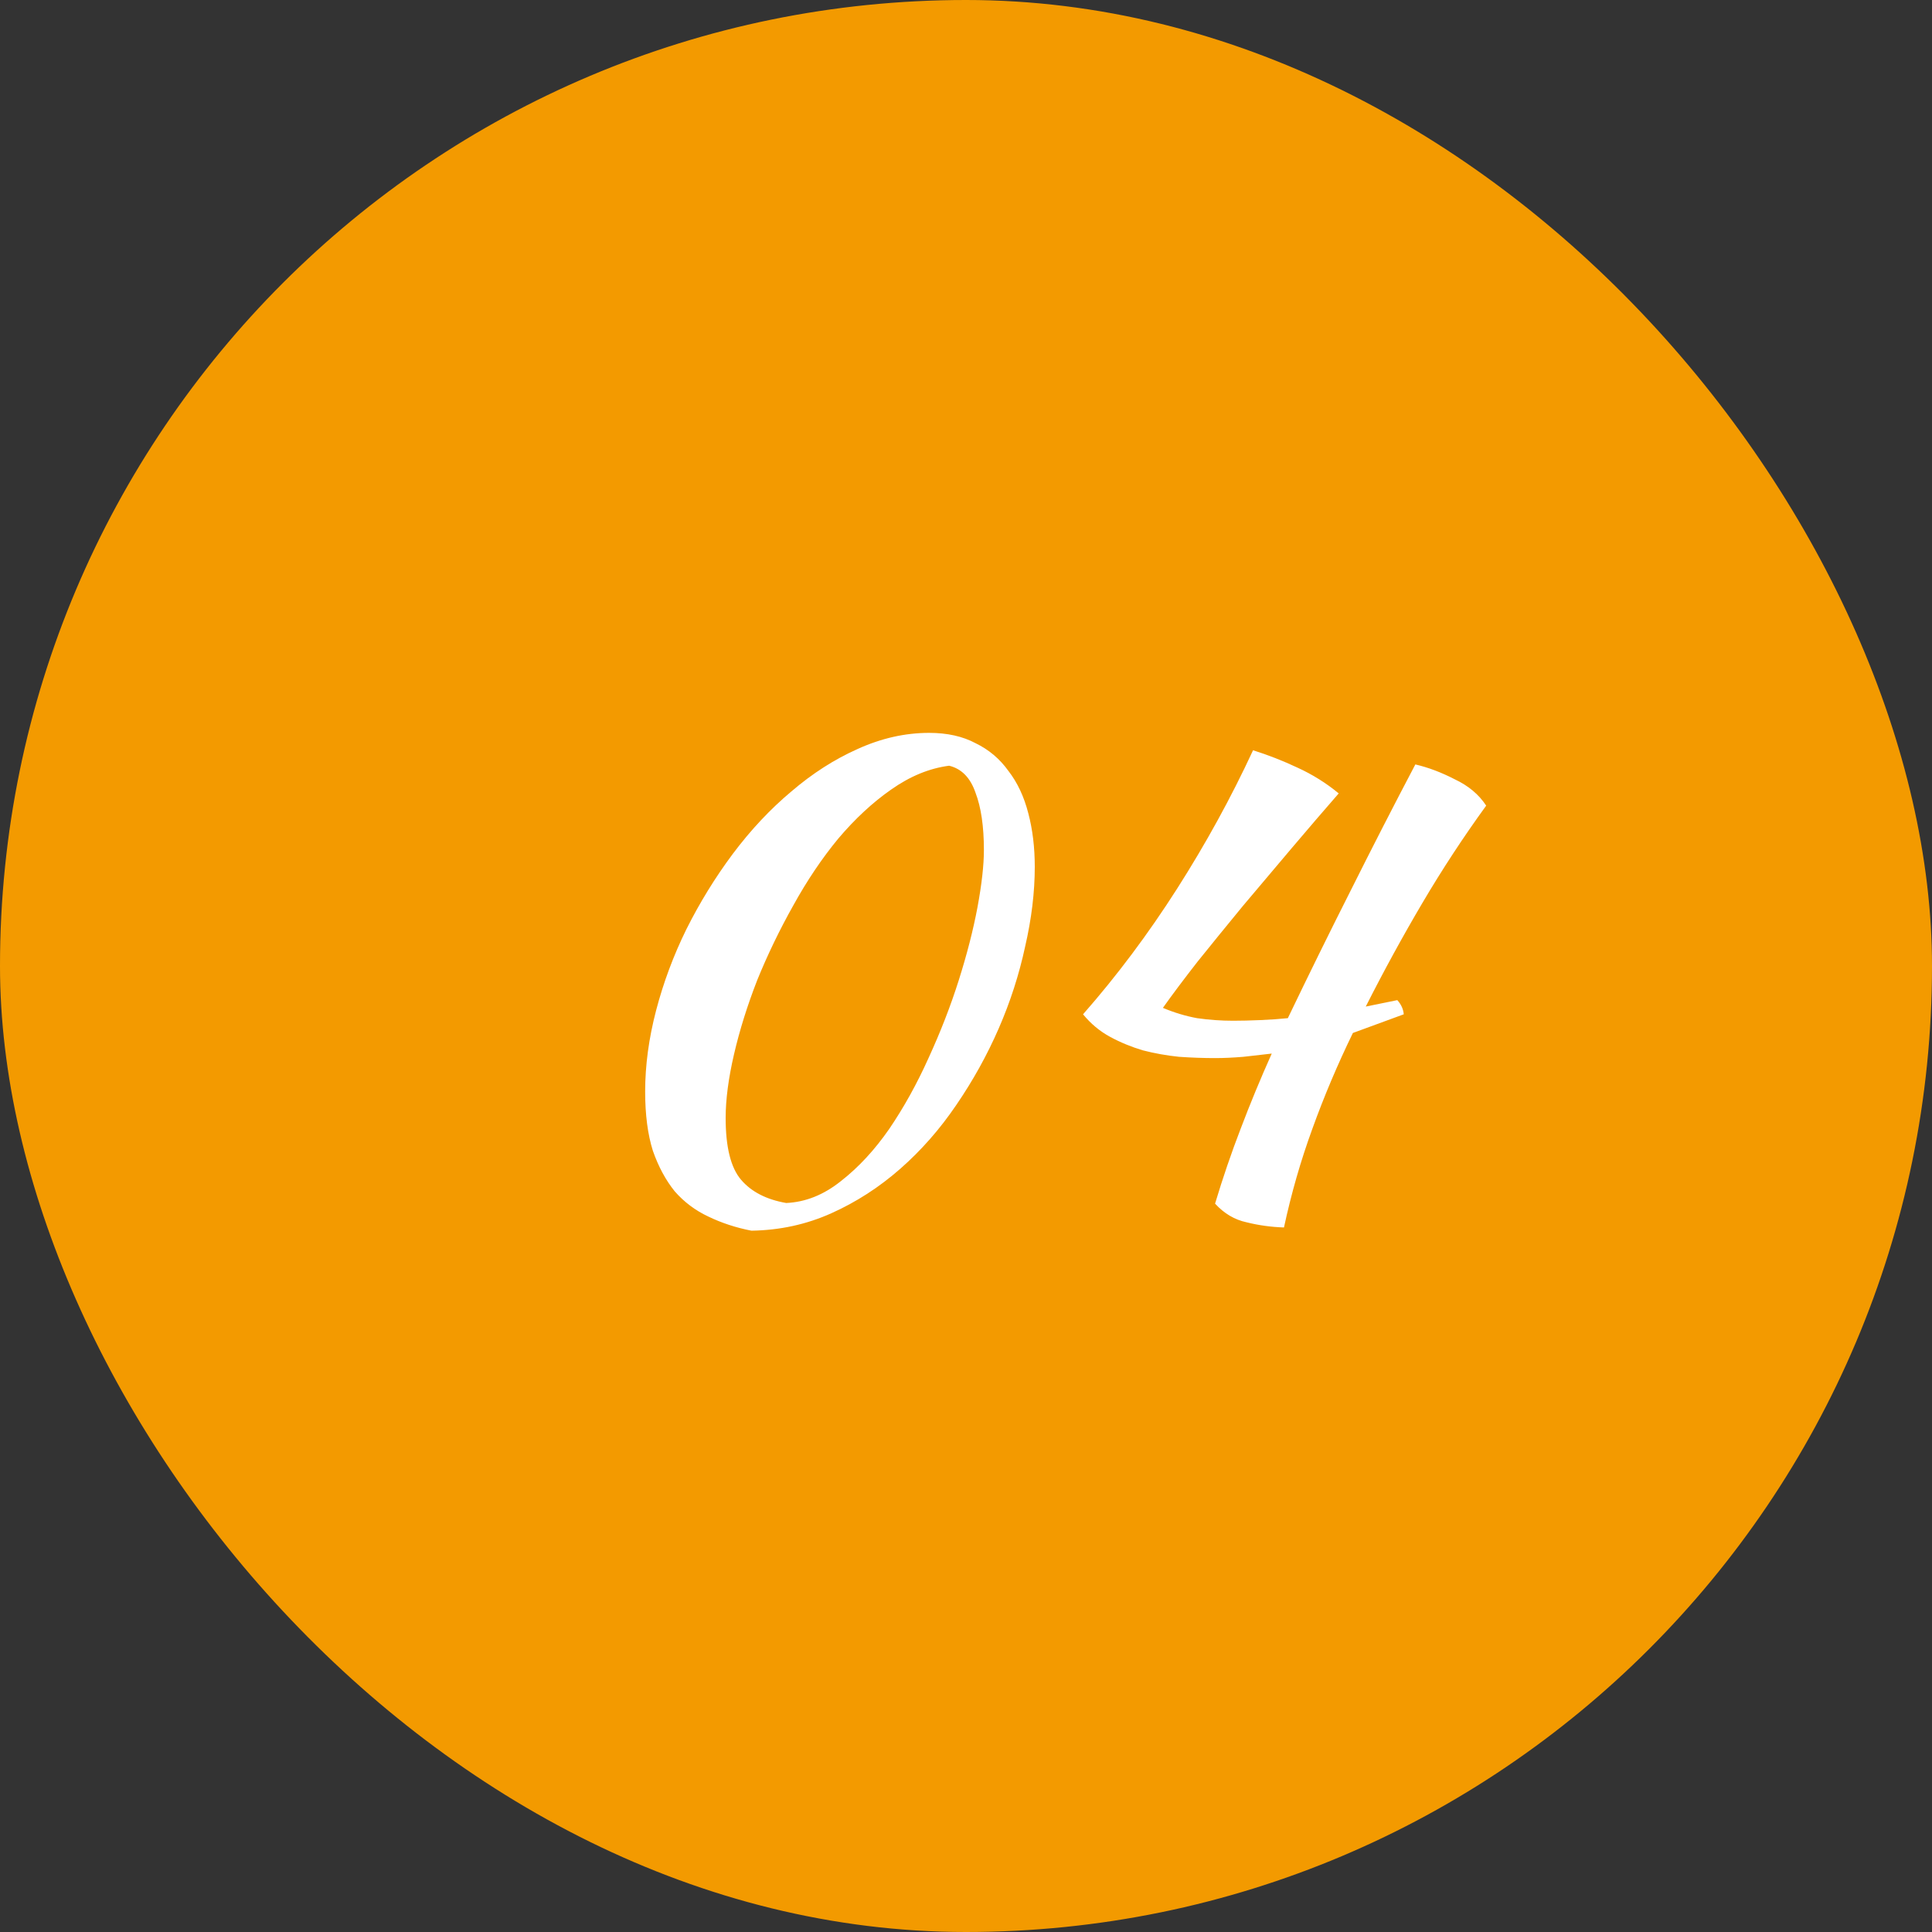
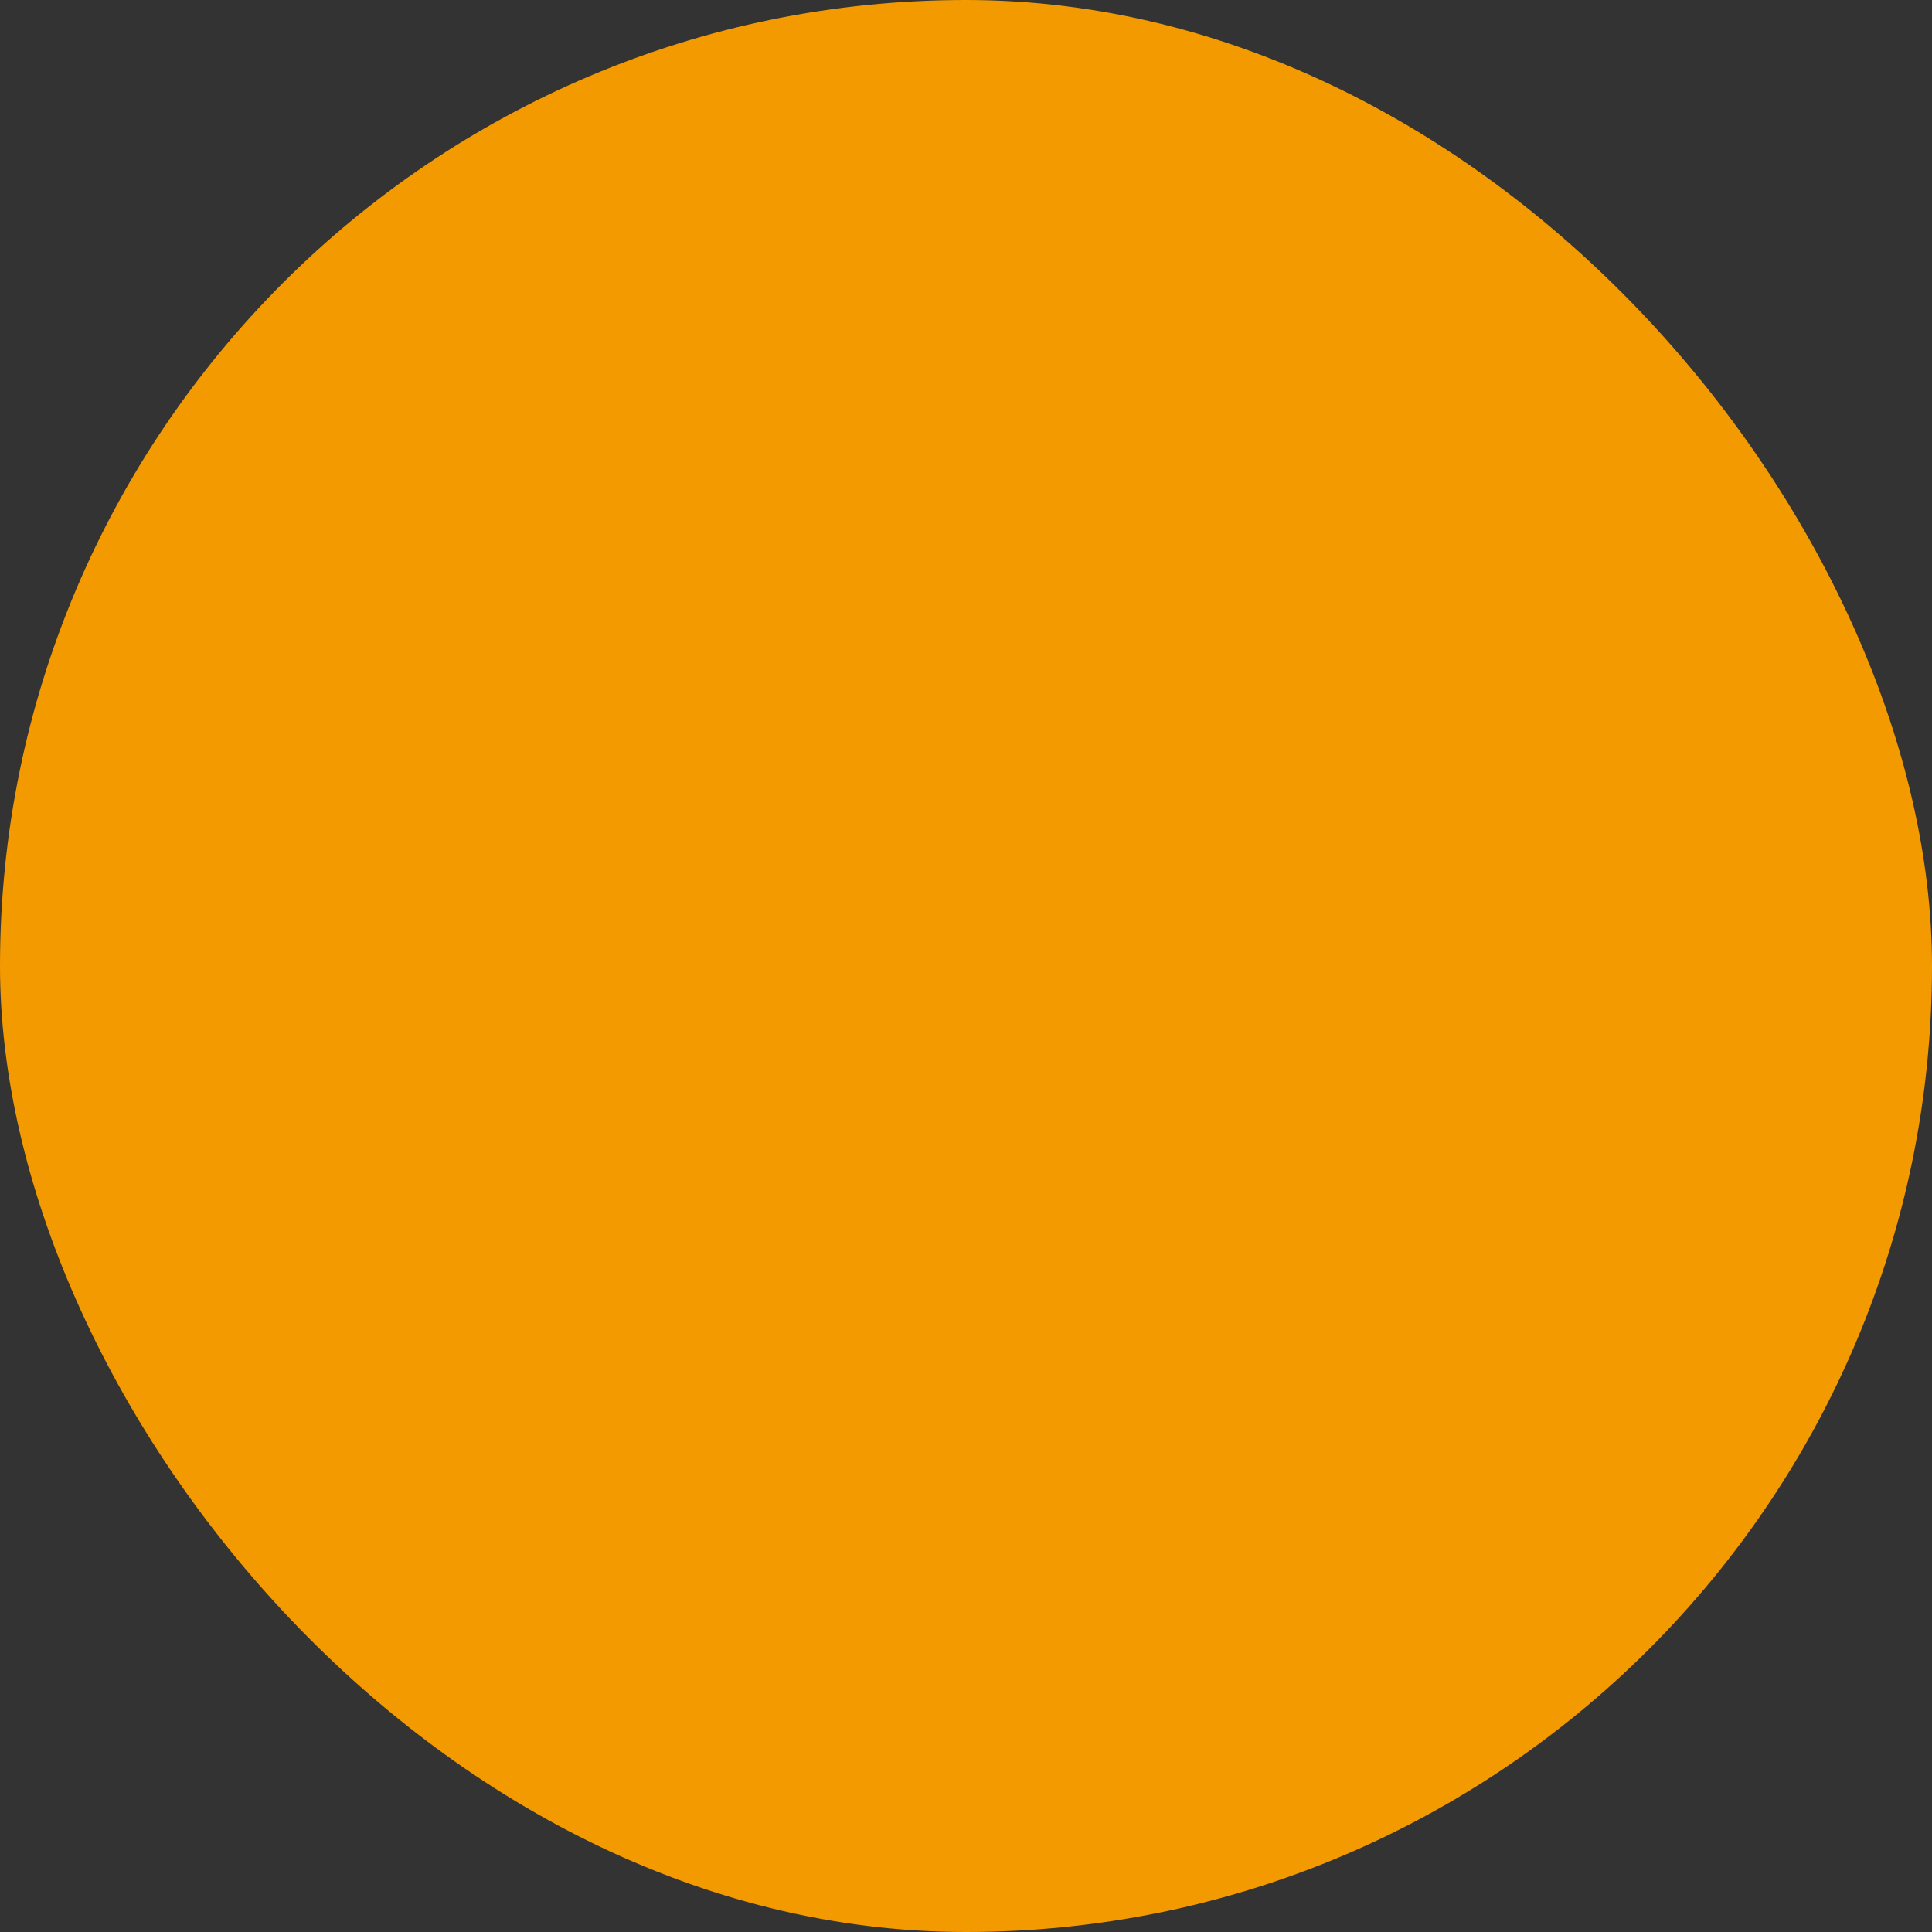
<svg xmlns="http://www.w3.org/2000/svg" width="72" height="72" viewBox="0 0 72 72" fill="none">
  <rect x="0" y="0" width="72" height="72" fill="#333333" stroke="none" />
  <rect width="72" height="72" rx="36" fill="#F39A00" />
-   <path d="M28.003 45.864C27.427 45.752 26.891 45.576 26.395 45.336C25.915 45.112 25.499 44.8 25.147 44.4C24.811 43.984 24.539 43.48 24.331 42.888C24.139 42.28 24.043 41.544 24.043 40.68C24.043 39.704 24.179 38.696 24.451 37.656C24.723 36.616 25.099 35.608 25.579 34.632C26.075 33.64 26.651 32.704 27.307 31.824C27.979 30.928 28.707 30.152 29.491 29.496C30.275 28.824 31.099 28.296 31.963 27.912C32.843 27.512 33.731 27.312 34.627 27.312C35.299 27.312 35.875 27.44 36.355 27.696C36.851 27.936 37.259 28.28 37.579 28.728C37.915 29.16 38.163 29.688 38.323 30.312C38.483 30.92 38.563 31.584 38.563 32.304C38.563 33.248 38.443 34.24 38.203 35.28C37.979 36.32 37.651 37.336 37.219 38.328C36.787 39.32 36.259 40.272 35.635 41.184C35.027 42.08 34.331 42.872 33.547 43.56C32.763 44.248 31.907 44.8 30.979 45.216C30.051 45.632 29.059 45.848 28.003 45.864ZM27.043 41.664C27.043 42.752 27.235 43.52 27.619 43.968C28.003 44.416 28.563 44.704 29.299 44.832C30.019 44.8 30.699 44.528 31.339 44.016C31.995 43.504 32.595 42.856 33.139 42.072C33.683 41.272 34.171 40.392 34.603 39.432C35.051 38.456 35.427 37.488 35.731 36.528C36.035 35.568 36.267 34.664 36.427 33.816C36.587 32.952 36.667 32.24 36.667 31.68C36.667 30.8 36.563 30.088 36.355 29.544C36.163 28.984 35.835 28.648 35.371 28.536C34.635 28.632 33.915 28.928 33.211 29.424C32.523 29.904 31.867 30.512 31.243 31.248C30.635 31.984 30.075 32.816 29.563 33.744C29.051 34.656 28.603 35.584 28.219 36.528C27.851 37.472 27.563 38.392 27.355 39.288C27.147 40.184 27.043 40.976 27.043 41.664ZM52.746 28.488C53.226 28.6 53.714 28.784 54.21 29.04C54.722 29.28 55.114 29.608 55.386 30.024C54.538 31.192 53.746 32.4 53.01 33.648C52.274 34.896 51.57 36.184 50.898 37.512L52.074 37.272C52.218 37.432 52.298 37.608 52.314 37.8L50.418 38.496C49.842 39.68 49.338 40.872 48.906 42.072C48.474 43.256 48.122 44.48 47.85 45.744C47.37 45.728 46.906 45.664 46.458 45.552C46.01 45.456 45.618 45.224 45.282 44.856C45.57 43.896 45.89 42.96 46.242 42.048C46.594 41.12 46.978 40.192 47.394 39.264C47.09 39.296 46.738 39.336 46.338 39.384C45.954 39.416 45.602 39.432 45.282 39.432C44.85 39.432 44.402 39.416 43.938 39.384C43.474 39.336 43.026 39.256 42.594 39.144C42.162 39.016 41.754 38.848 41.37 38.64C40.986 38.432 40.65 38.152 40.362 37.8C41.626 36.36 42.794 34.8 43.866 33.12C44.938 31.44 45.882 29.72 46.698 27.96C47.258 28.136 47.81 28.352 48.354 28.608C48.914 28.864 49.426 29.184 49.89 29.568C49.346 30.192 48.762 30.872 48.138 31.608C47.53 32.328 46.922 33.048 46.314 33.768C45.722 34.488 45.162 35.176 44.634 35.832C44.122 36.488 43.69 37.064 43.338 37.56C43.754 37.736 44.178 37.864 44.61 37.944C45.058 38.008 45.506 38.04 45.954 38.04C46.258 38.04 46.594 38.032 46.962 38.016C47.346 38 47.69 37.976 47.994 37.944C48.778 36.312 49.562 34.72 50.346 33.168C51.13 31.6 51.93 30.04 52.746 28.488Z" fill="white" />
</svg>